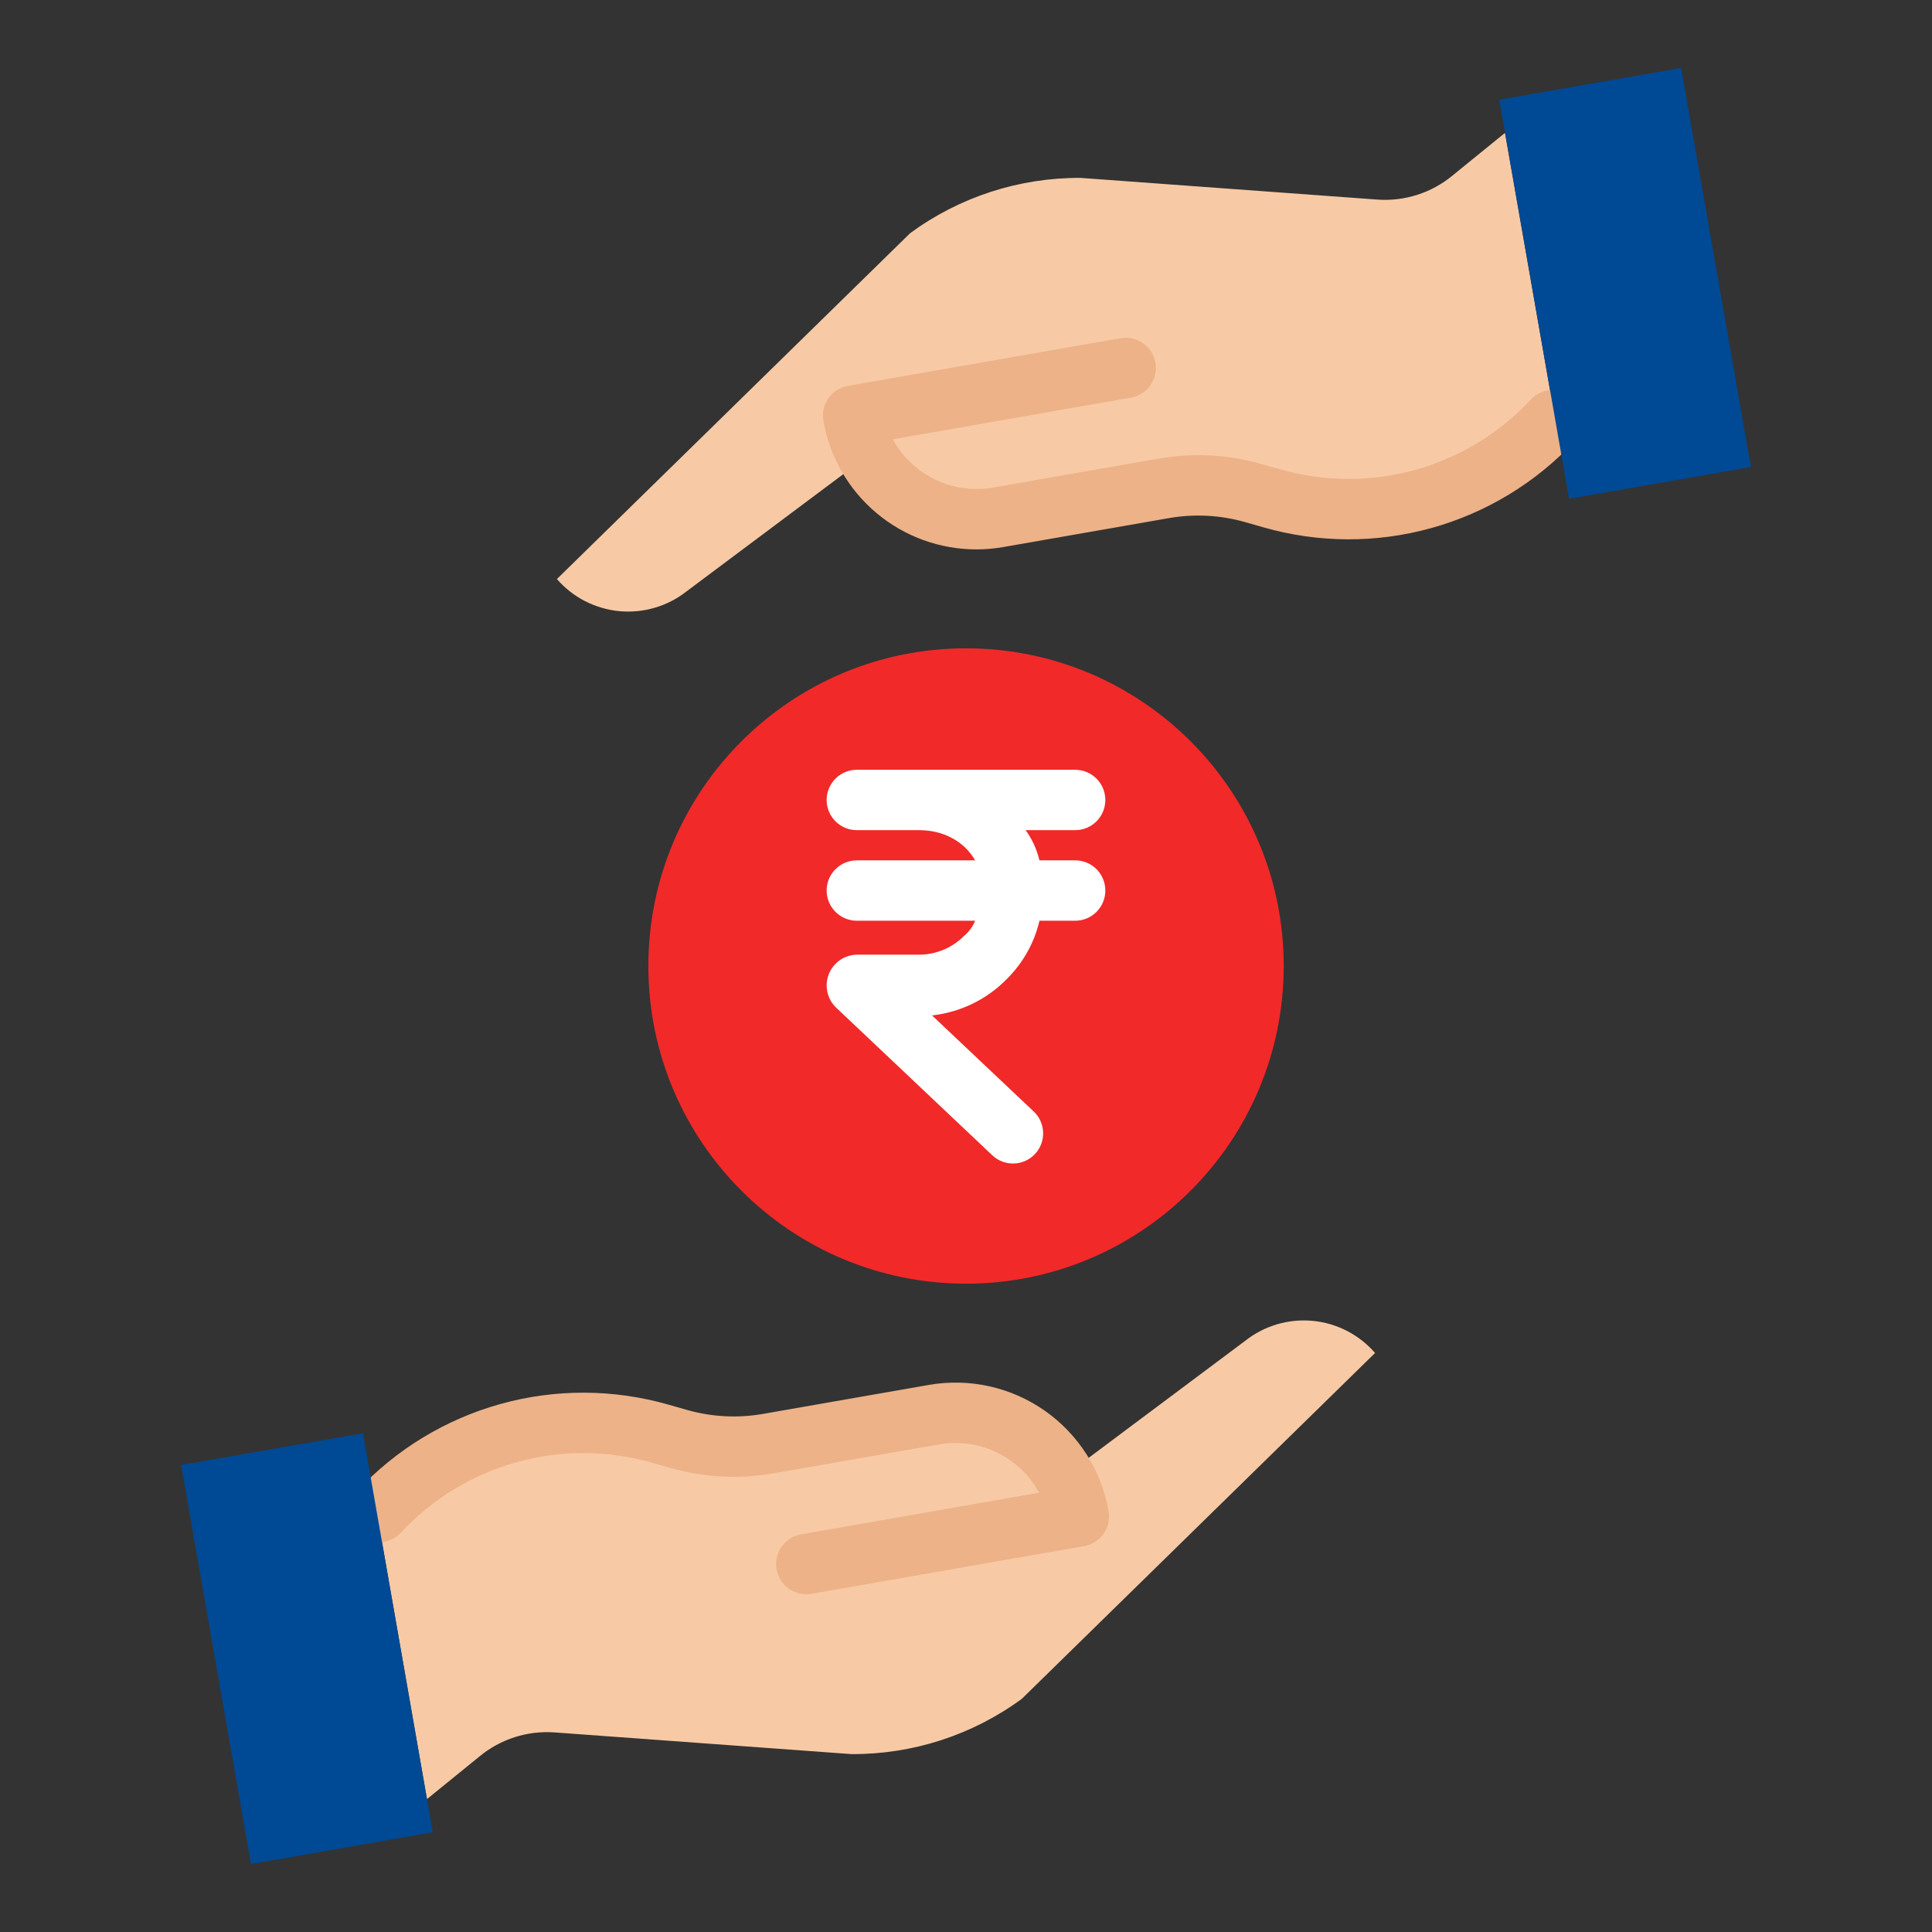
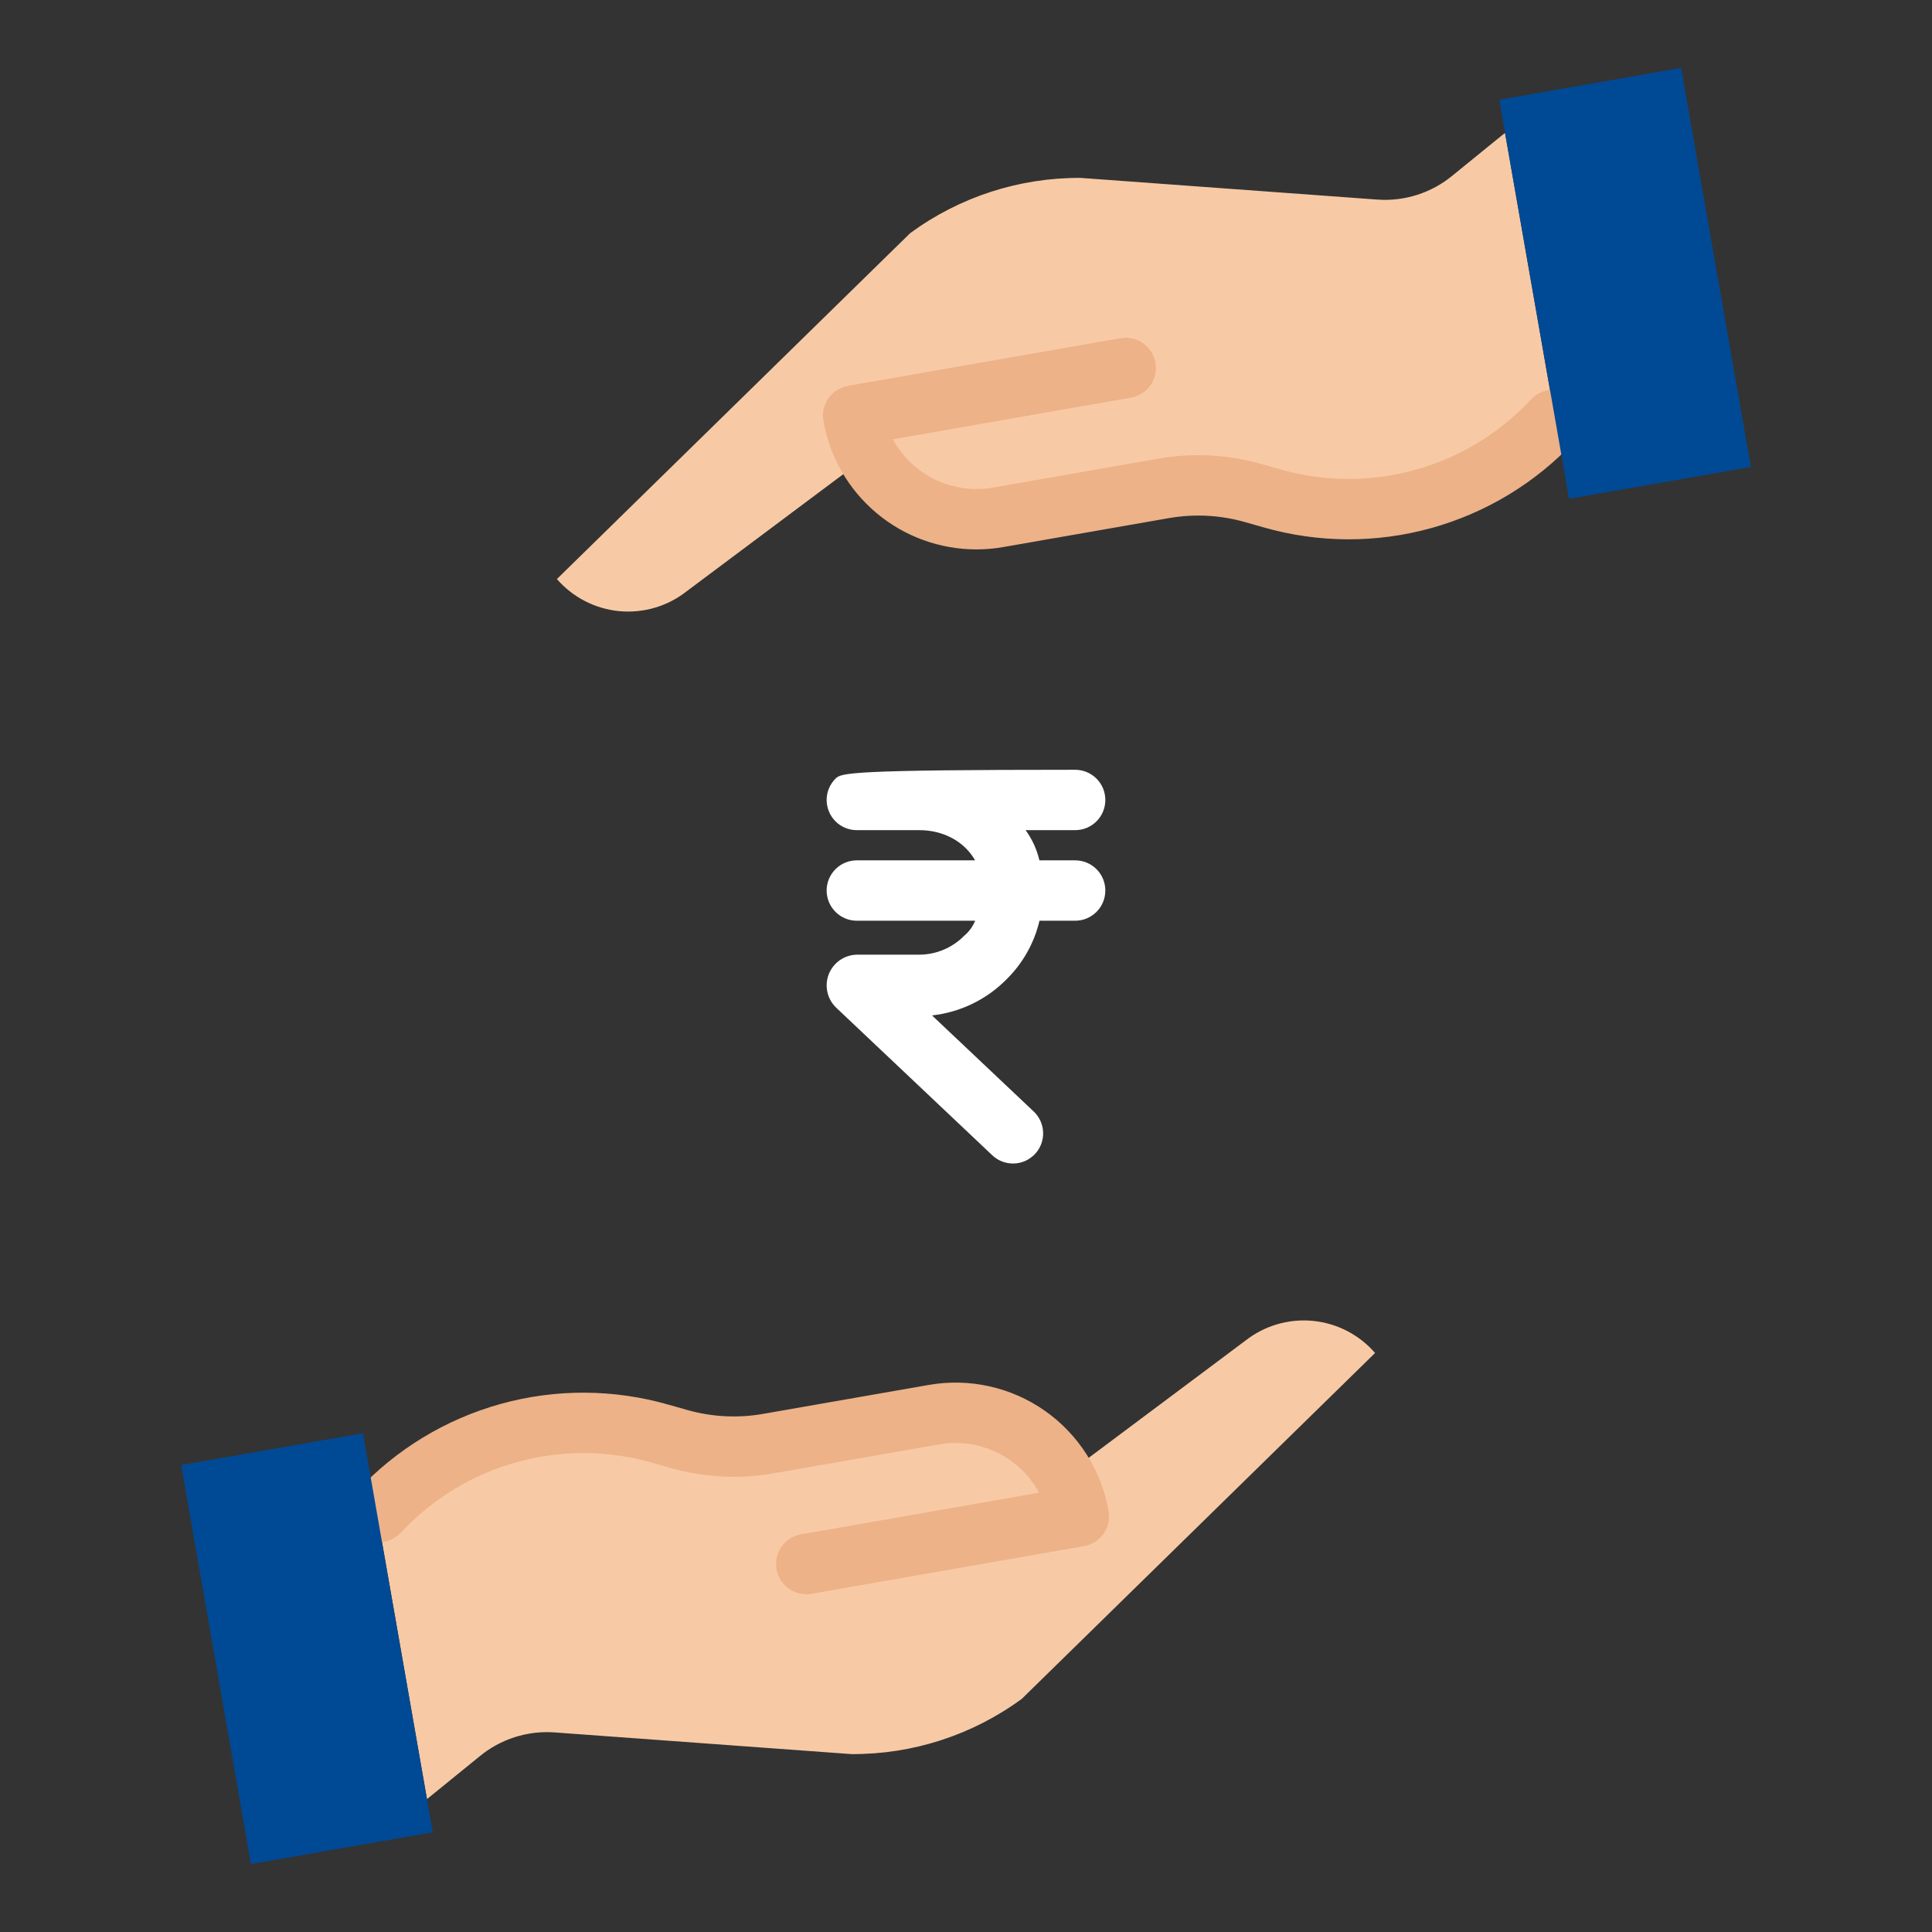
<svg xmlns="http://www.w3.org/2000/svg" width="60" height="60" viewBox="0 0 60 60" fill="none">
  <rect x="0" y="0" width="60" height="60" fill="#333333" stroke="none" />
  <path d="M26.944 14.161L21.326 18.362C20.734 18.829 19.985 19.05 19.235 18.98C18.484 18.909 17.789 18.552 17.295 17.983L28.266 7.241C29.801 6.115 31.657 5.513 33.56 5.525L42.772 6.198C43.619 6.26 44.458 5.992 45.112 5.449L46.739 4.127L48.298 13.04L48.224 13.052C47.132 14.22 45.739 15.063 44.198 15.491C42.658 15.918 41.029 15.912 39.491 15.475L38.916 15.311C38.014 15.054 37.067 15.005 36.143 15.166L30.993 16.067C30.204 16.205 29.392 16.096 28.667 15.755C27.942 15.414 27.34 14.857 26.944 14.161Z" fill="#F7CAA5" />
  <path d="M33.055 45.839L38.673 41.638C39.265 41.171 40.014 40.95 40.765 41.02C41.515 41.091 42.21 41.448 42.704 42.018L31.733 52.759C30.199 53.885 28.342 54.487 26.439 54.475L17.228 53.802C16.38 53.74 15.541 54.008 14.887 54.551L13.26 55.873L11.701 46.961L11.775 46.948C12.867 45.78 14.261 44.937 15.801 44.51C17.342 44.082 18.97 44.088 20.508 44.525L21.083 44.69C21.985 44.946 22.933 44.995 23.856 44.834L29.006 43.934C29.795 43.795 30.608 43.904 31.332 44.245C32.057 44.586 32.659 45.143 33.055 45.839Z" fill="#F7CAA5" />
-   <path d="M30.001 39.866C35.45 39.866 39.867 35.449 39.867 30C39.867 24.551 35.45 20.134 30.001 20.134C24.552 20.134 20.135 24.551 20.135 30C20.135 35.449 24.552 39.866 30.001 39.866Z" fill="#F12929" />
-   <path d="M33.39 26.719H32.28C32.201 26.381 32.055 26.062 31.851 25.781H33.39C33.639 25.781 33.877 25.683 34.053 25.507C34.229 25.331 34.327 25.092 34.327 24.844C34.327 24.595 34.229 24.357 34.053 24.181C33.877 24.005 33.639 23.906 33.39 23.906H26.609C26.361 23.906 26.122 24.005 25.947 24.181C25.771 24.357 25.672 24.595 25.672 24.844C25.672 25.092 25.771 25.331 25.947 25.507C26.122 25.683 26.361 25.781 26.609 25.781H28.55C29.298 25.781 29.95 26.133 30.283 26.719H26.609C26.361 26.719 26.122 26.817 25.947 26.993C25.771 27.169 25.672 27.408 25.672 27.656C25.672 27.905 25.771 28.143 25.947 28.319C26.122 28.495 26.361 28.594 26.609 28.594H30.284C30.211 28.775 30.094 28.936 29.944 29.061C29.762 29.246 29.545 29.393 29.305 29.494C29.066 29.595 28.81 29.647 28.55 29.648H26.609C26.421 29.652 26.237 29.712 26.082 29.819C25.927 29.927 25.808 30.079 25.738 30.255C25.67 30.43 25.654 30.623 25.695 30.807C25.735 30.992 25.829 31.16 25.965 31.291L30.815 35.877C30.904 35.962 31.009 36.028 31.124 36.072C31.239 36.116 31.361 36.137 31.484 36.134C31.607 36.131 31.728 36.103 31.841 36.053C31.953 36.003 32.054 35.931 32.139 35.842C32.224 35.753 32.29 35.648 32.334 35.533C32.378 35.418 32.399 35.295 32.395 35.172C32.392 35.049 32.364 34.928 32.314 34.816C32.264 34.703 32.192 34.602 32.102 34.518L28.945 31.535C29.828 31.437 30.649 31.037 31.27 30.402C31.77 29.907 32.121 29.28 32.282 28.594H33.39C33.639 28.594 33.877 28.495 34.053 28.319C34.229 28.143 34.327 27.905 34.327 27.656C34.327 27.408 34.229 27.169 34.053 26.993C33.877 26.817 33.639 26.719 33.39 26.719Z" fill="white" />
+   <path d="M33.39 26.719H32.28C32.201 26.381 32.055 26.062 31.851 25.781H33.39C33.639 25.781 33.877 25.683 34.053 25.507C34.229 25.331 34.327 25.092 34.327 24.844C34.327 24.595 34.229 24.357 34.053 24.181C33.877 24.005 33.639 23.906 33.39 23.906C26.361 23.906 26.122 24.005 25.947 24.181C25.771 24.357 25.672 24.595 25.672 24.844C25.672 25.092 25.771 25.331 25.947 25.507C26.122 25.683 26.361 25.781 26.609 25.781H28.55C29.298 25.781 29.95 26.133 30.283 26.719H26.609C26.361 26.719 26.122 26.817 25.947 26.993C25.771 27.169 25.672 27.408 25.672 27.656C25.672 27.905 25.771 28.143 25.947 28.319C26.122 28.495 26.361 28.594 26.609 28.594H30.284C30.211 28.775 30.094 28.936 29.944 29.061C29.762 29.246 29.545 29.393 29.305 29.494C29.066 29.595 28.81 29.647 28.55 29.648H26.609C26.421 29.652 26.237 29.712 26.082 29.819C25.927 29.927 25.808 30.079 25.738 30.255C25.67 30.43 25.654 30.623 25.695 30.807C25.735 30.992 25.829 31.16 25.965 31.291L30.815 35.877C30.904 35.962 31.009 36.028 31.124 36.072C31.239 36.116 31.361 36.137 31.484 36.134C31.607 36.131 31.728 36.103 31.841 36.053C31.953 36.003 32.054 35.931 32.139 35.842C32.224 35.753 32.29 35.648 32.334 35.533C32.378 35.418 32.399 35.295 32.395 35.172C32.392 35.049 32.364 34.928 32.314 34.816C32.264 34.703 32.192 34.602 32.102 34.518L28.945 31.535C29.828 31.437 30.649 31.037 31.27 30.402C31.77 29.907 32.121 29.28 32.282 28.594H33.39C33.639 28.594 33.877 28.495 34.053 28.319C34.229 28.143 34.327 27.905 34.327 27.656C34.327 27.408 34.229 27.169 34.053 26.993C33.877 26.817 33.639 26.719 33.39 26.719Z" fill="white" />
  <path d="M25.039 49.511C24.804 49.511 24.578 49.423 24.405 49.264C24.232 49.105 24.125 48.888 24.105 48.654C24.085 48.42 24.153 48.187 24.296 48.001C24.439 47.815 24.647 47.69 24.878 47.65L32.271 46.357C32.261 46.339 32.251 46.321 32.241 46.303C31.939 45.776 31.483 45.354 30.933 45.095C30.383 44.837 29.767 44.753 29.168 44.857L24.018 45.757C22.955 45.942 21.865 45.885 20.827 45.591L20.252 45.427C18.88 45.033 17.426 45.026 16.051 45.408C14.676 45.789 13.433 46.544 12.46 47.588C12.377 47.68 12.276 47.754 12.163 47.806C12.051 47.859 11.929 47.888 11.805 47.893C11.681 47.898 11.557 47.879 11.441 47.835C11.324 47.792 11.218 47.726 11.127 47.641C11.036 47.556 10.963 47.454 10.913 47.341C10.862 47.228 10.834 47.106 10.83 46.982C10.827 46.858 10.848 46.734 10.893 46.618C10.938 46.503 11.005 46.397 11.091 46.307C12.299 45.011 13.842 44.074 15.549 43.6C17.257 43.126 19.062 43.135 20.765 43.624L21.341 43.788C22.107 44.005 22.911 44.047 23.695 43.91L28.845 43.01C29.469 42.901 30.109 42.915 30.727 43.053C31.346 43.191 31.931 43.449 32.45 43.813C32.968 44.177 33.41 44.64 33.75 45.175C34.089 45.71 34.32 46.307 34.429 46.931C34.45 47.052 34.447 47.176 34.421 47.297C34.394 47.417 34.344 47.531 34.273 47.632C34.202 47.732 34.112 47.818 34.008 47.884C33.904 47.95 33.788 47.995 33.667 48.017L25.201 49.497C25.148 49.506 25.093 49.511 25.039 49.511Z" fill="#EDB288" />
  <path d="M30.327 17.062C29.191 17.063 28.09 16.664 27.22 15.933C26.35 15.203 25.766 14.188 25.571 13.069C25.549 12.948 25.552 12.823 25.579 12.703C25.606 12.583 25.656 12.469 25.727 12.368C25.797 12.268 25.887 12.182 25.991 12.116C26.095 12.05 26.211 12.005 26.332 11.983L34.798 10.503C35.043 10.46 35.295 10.517 35.498 10.66C35.702 10.803 35.84 11.02 35.883 11.265C35.926 11.51 35.87 11.762 35.727 11.966C35.584 12.169 35.366 12.307 35.121 12.35L27.729 13.643C27.738 13.661 27.748 13.679 27.759 13.697C28.06 14.224 28.517 14.646 29.067 14.905C29.616 15.164 30.233 15.247 30.831 15.143L35.982 14.243C37.044 14.058 38.135 14.115 39.172 14.409L39.748 14.573C41.12 14.967 42.574 14.974 43.949 14.592C45.324 14.211 46.567 13.456 47.539 12.412C47.623 12.32 47.724 12.246 47.836 12.194C47.949 12.141 48.071 12.112 48.195 12.107C48.319 12.102 48.443 12.121 48.559 12.165C48.675 12.208 48.782 12.274 48.873 12.359C48.963 12.444 49.036 12.546 49.087 12.659C49.138 12.772 49.166 12.894 49.169 13.018C49.172 13.142 49.151 13.266 49.106 13.382C49.062 13.497 48.994 13.603 48.908 13.693C47.701 14.989 46.158 15.926 44.45 16.4C42.743 16.874 40.938 16.865 39.234 16.376L38.658 16.212C37.893 15.995 37.089 15.954 36.305 16.09L31.154 16.99C30.881 17.038 30.604 17.062 30.327 17.062Z" fill="#EDB288" />
  <path d="M46.741 4.127L46.56 3.097L52.208 2.109L54.376 14.503L48.728 15.491L48.3 13.04L46.741 4.127Z" fill="#004994" />
  <path d="M13.26 55.873L13.44 56.903L7.793 57.891L5.625 45.497L11.272 44.509L11.701 46.961L13.26 55.873Z" fill="#004994" />
</svg>